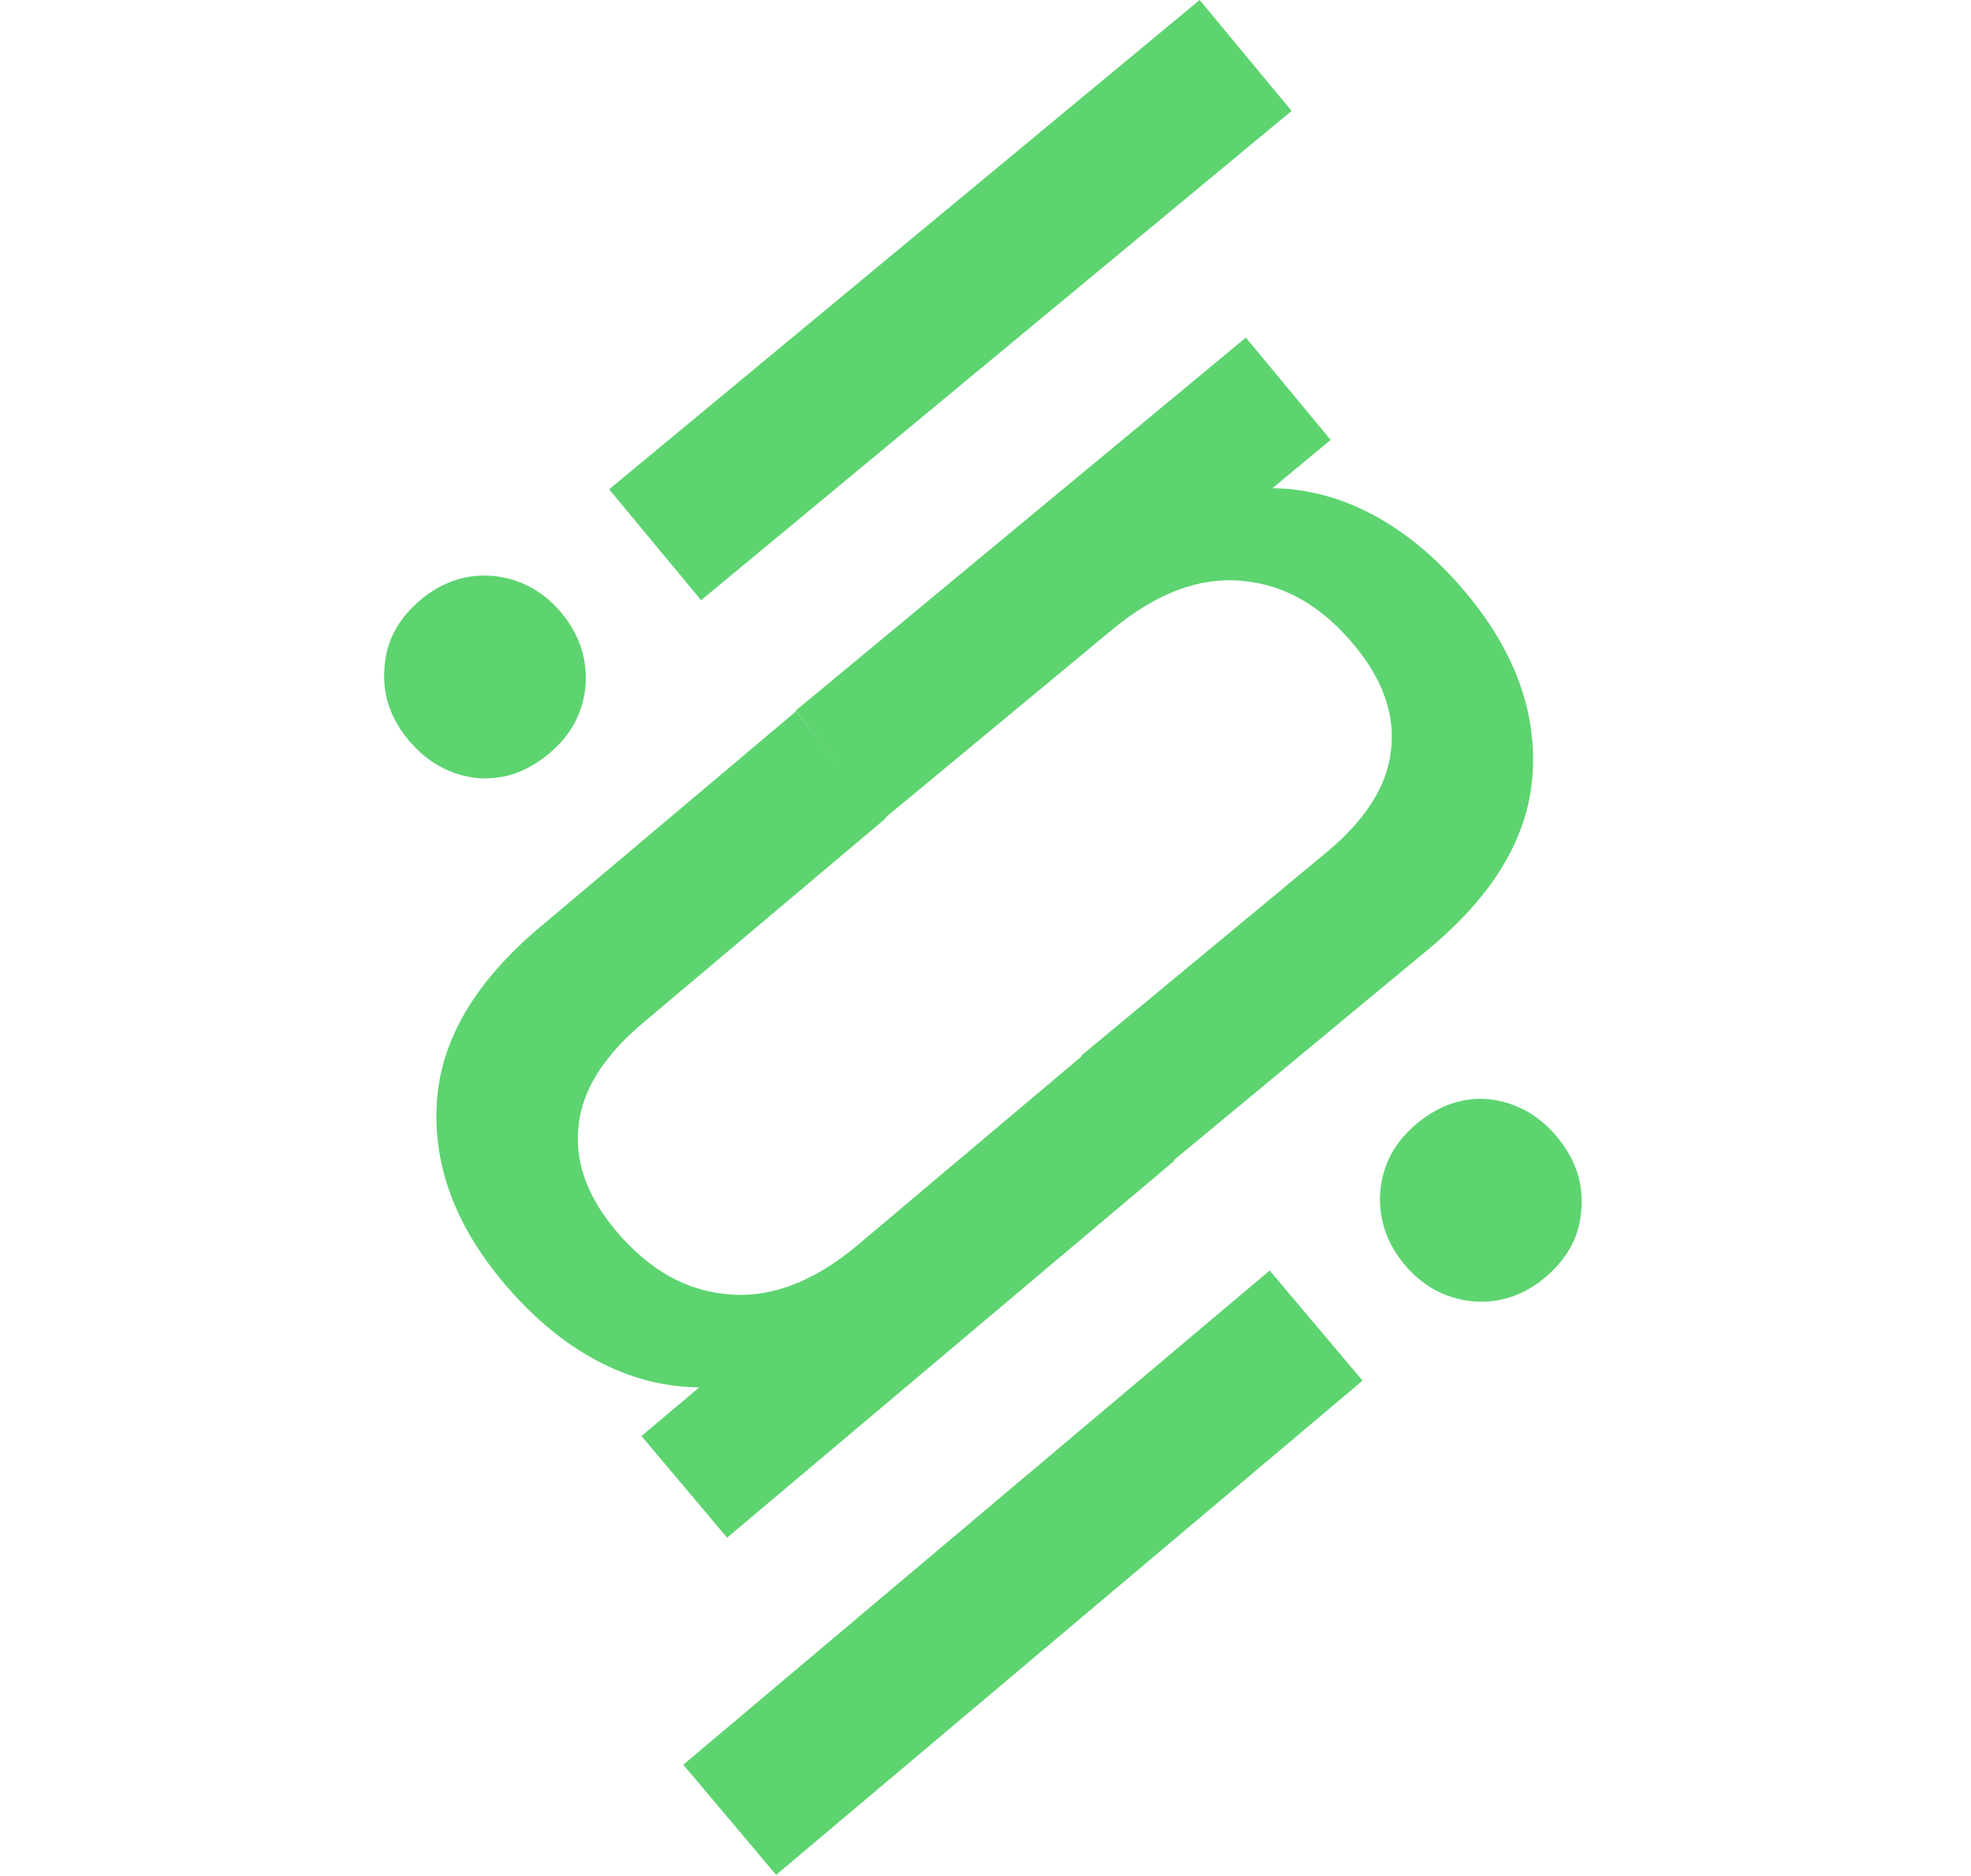
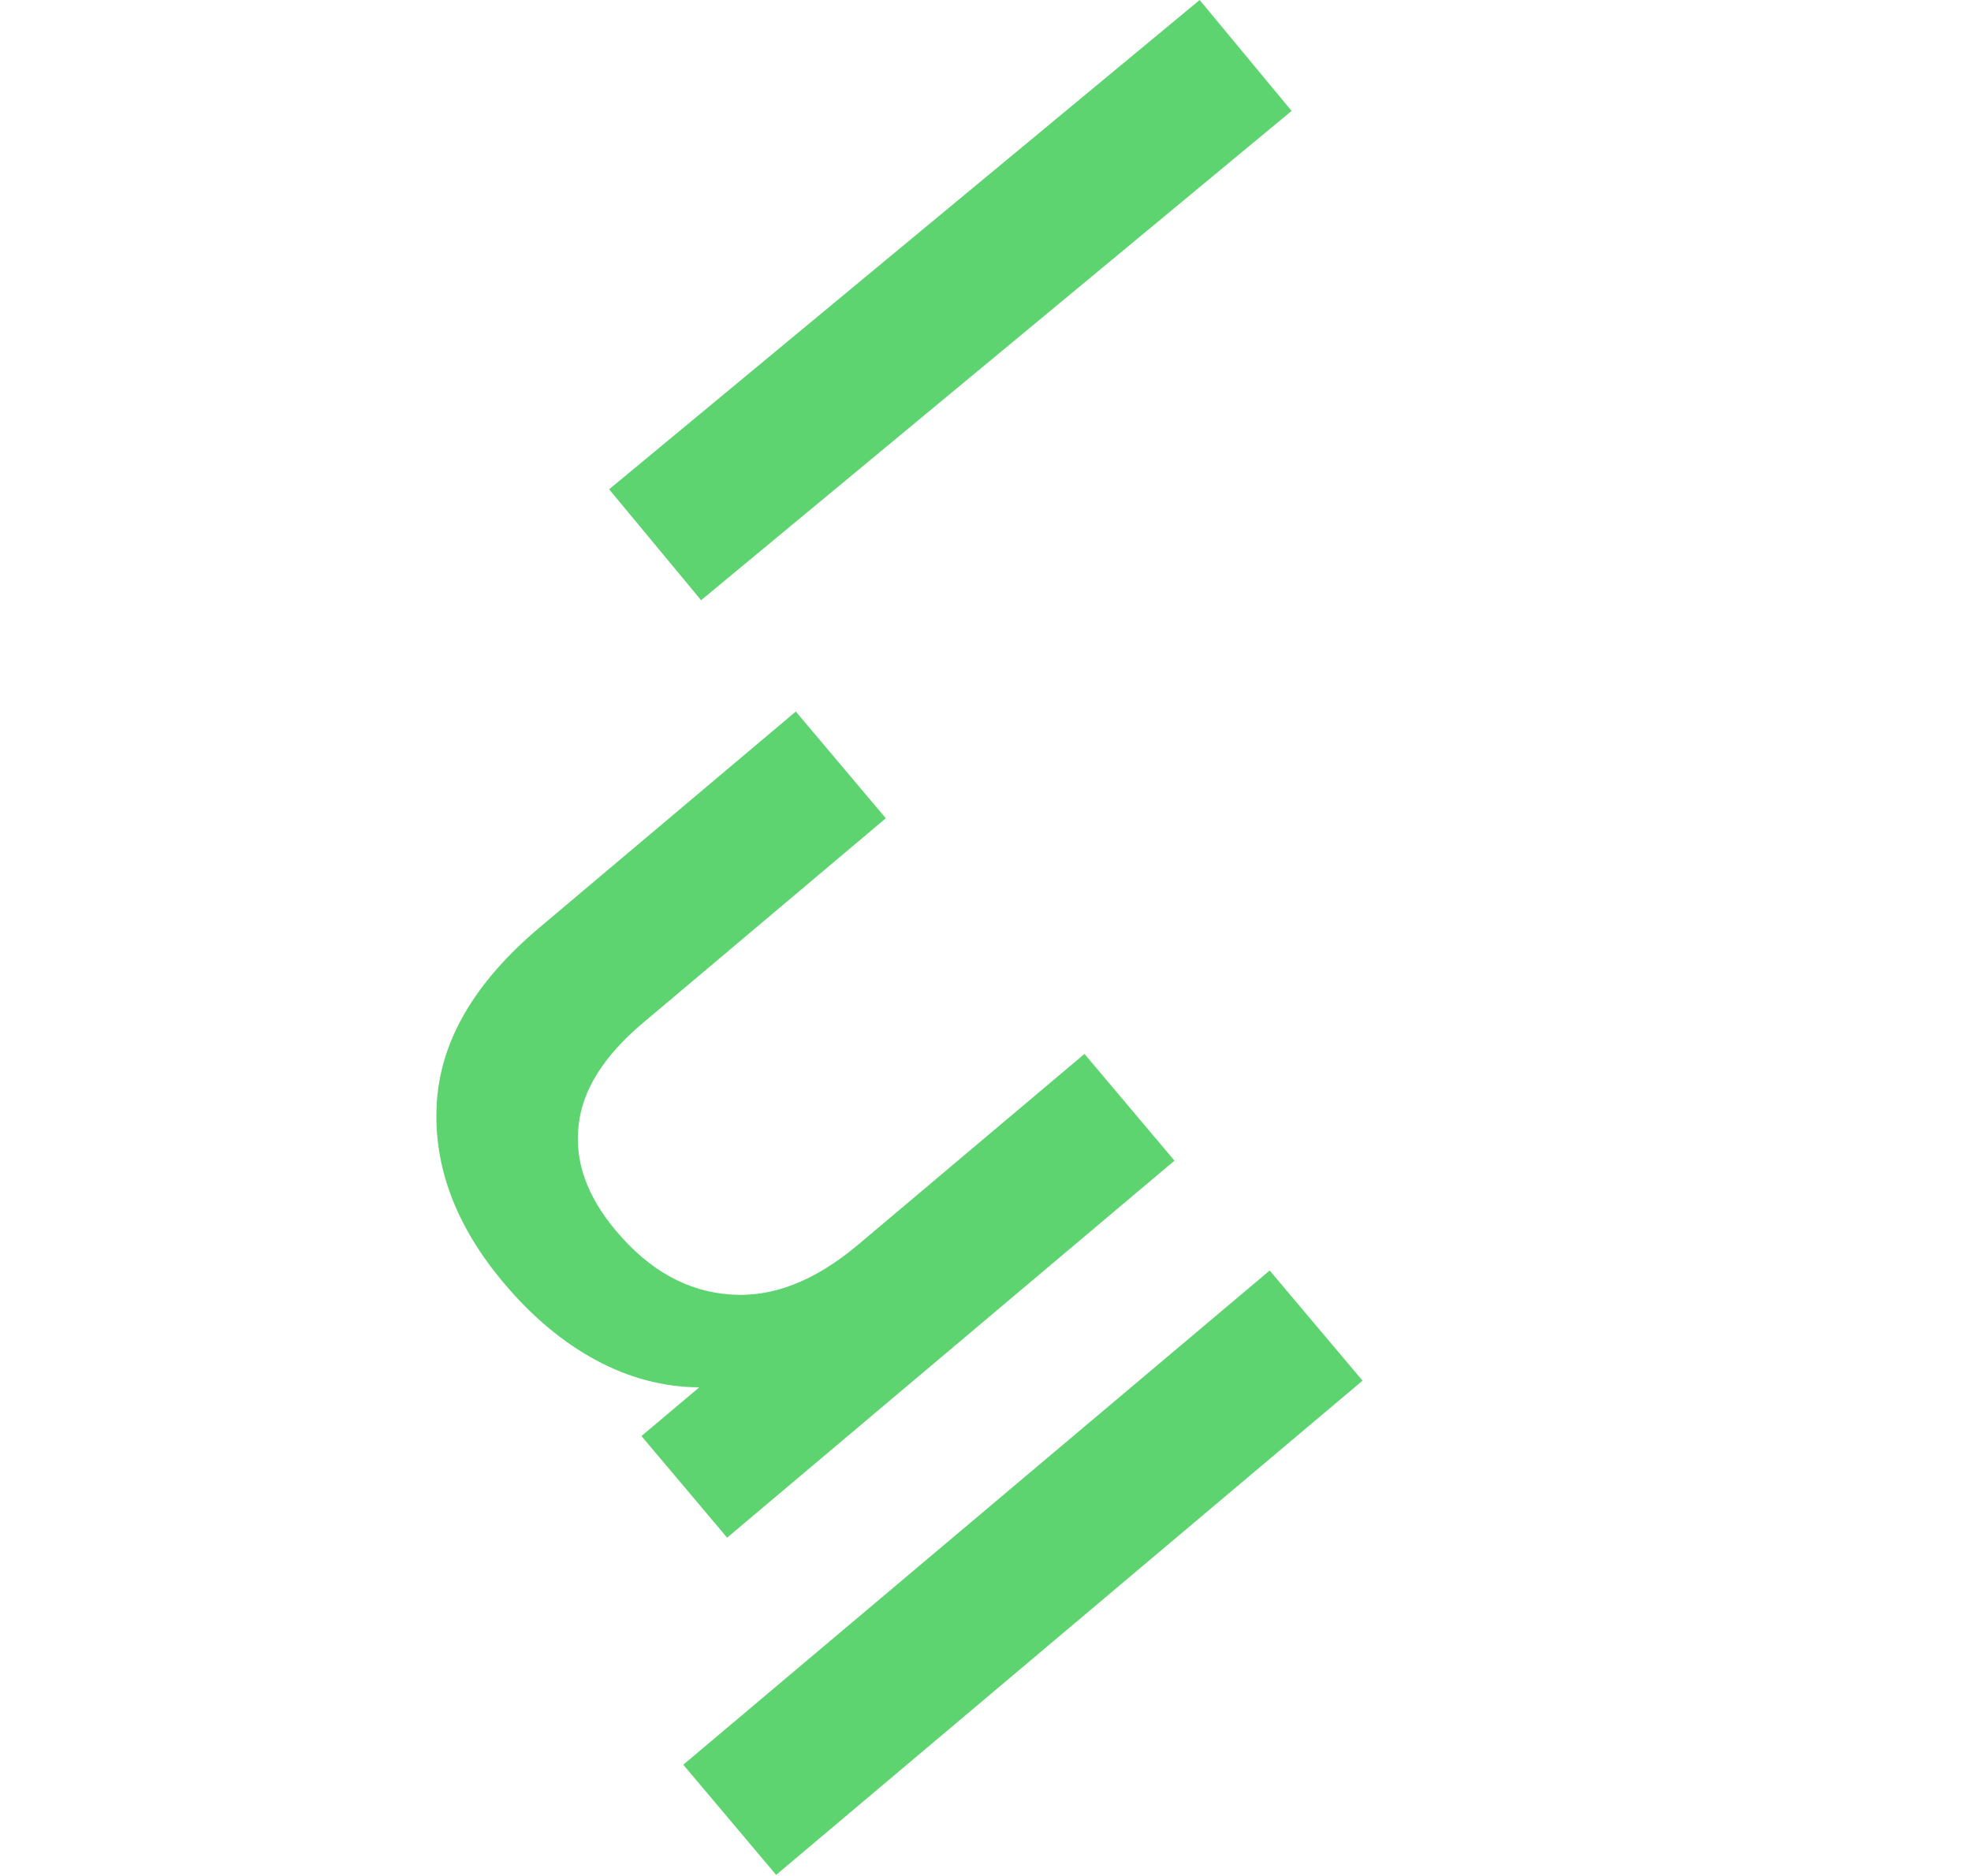
<svg xmlns="http://www.w3.org/2000/svg" width="376" height="358" viewBox="0 0 376 358" fill="none">
  <path d="M228.854 35.701L151.285 99.987L133.744 114.524L116.204 93.361L133.746 78.823L211.314 14.538L228.855 2.93359e-05L246.395 21.164L228.854 35.701Z" fill="#5DD470" />
-   <path d="M279.832 113.325C288.987 124.372 293.165 135.854 292.364 147.772C291.563 159.689 284.94 170.805 272.495 181.119L223.25 221.931L206.255 201.424L252.924 162.746C260.434 156.522 264.571 150.049 265.335 143.328C266.206 136.518 263.877 129.777 258.348 123.105C252.094 115.558 244.901 111.465 236.769 110.824C228.744 110.095 220.548 113.198 212.18 120.133L168.728 156.144L151.733 135.637L237.67 64.416L253.849 83.939L242.745 93.141C249.525 93.242 256.064 95.018 262.363 98.469C268.661 101.92 274.485 106.872 279.832 113.325Z" fill="#5DD470" />
-   <path d="M267.871 241.211C264.5 237.144 262.974 232.557 263.294 227.449C263.731 222.244 266.061 217.891 270.286 214.39C274.628 210.791 279.288 209.25 284.267 209.764C289.346 210.398 293.62 212.809 297.09 216.996C300.559 221.183 302.085 225.77 301.666 230.758C301.347 235.866 299.016 240.219 294.674 243.818C290.45 247.319 285.74 248.801 280.544 248.264C275.466 247.629 271.241 245.279 267.871 241.211Z" fill="#5DD470" />
  <path d="M147.764 322.035L224.793 257.105L242.213 242.422L259.928 263.438L242.509 278.121L165.48 343.052L148.06 357.735L130.345 336.719L147.764 322.035Z" fill="#5DD470" />
  <path d="M96.139 244.839C86.892 233.87 82.62 222.423 83.321 210.499C84.022 198.575 90.552 187.404 102.911 176.987L151.813 135.765L168.979 156.13L122.634 195.196C115.176 201.482 111.093 207.989 110.386 214.717C109.571 221.534 111.957 228.255 117.541 234.881C123.858 242.375 131.085 246.408 139.222 246.981C147.252 247.643 155.423 244.472 163.733 237.467L206.882 201.095L224.048 221.46L138.709 293.395L122.367 274.008L133.394 264.713C126.613 264.669 120.06 262.948 113.732 259.549C107.405 256.151 101.541 251.248 96.139 244.839Z" fill="#5DD470" />
-   <path d="M107.033 116.858C110.438 120.897 112.002 125.472 111.725 130.582C111.331 135.79 109.037 140.163 104.842 143.699C100.531 147.333 95.883 148.914 90.9 148.441C85.816 147.849 81.522 145.474 78.018 141.316C74.513 137.159 72.949 132.584 73.326 127.592C73.603 122.482 75.897 118.11 80.209 114.476C84.404 110.939 89.101 109.418 94.301 109.912C99.385 110.504 103.629 112.819 107.033 116.858Z" fill="#5DD470" />
</svg>